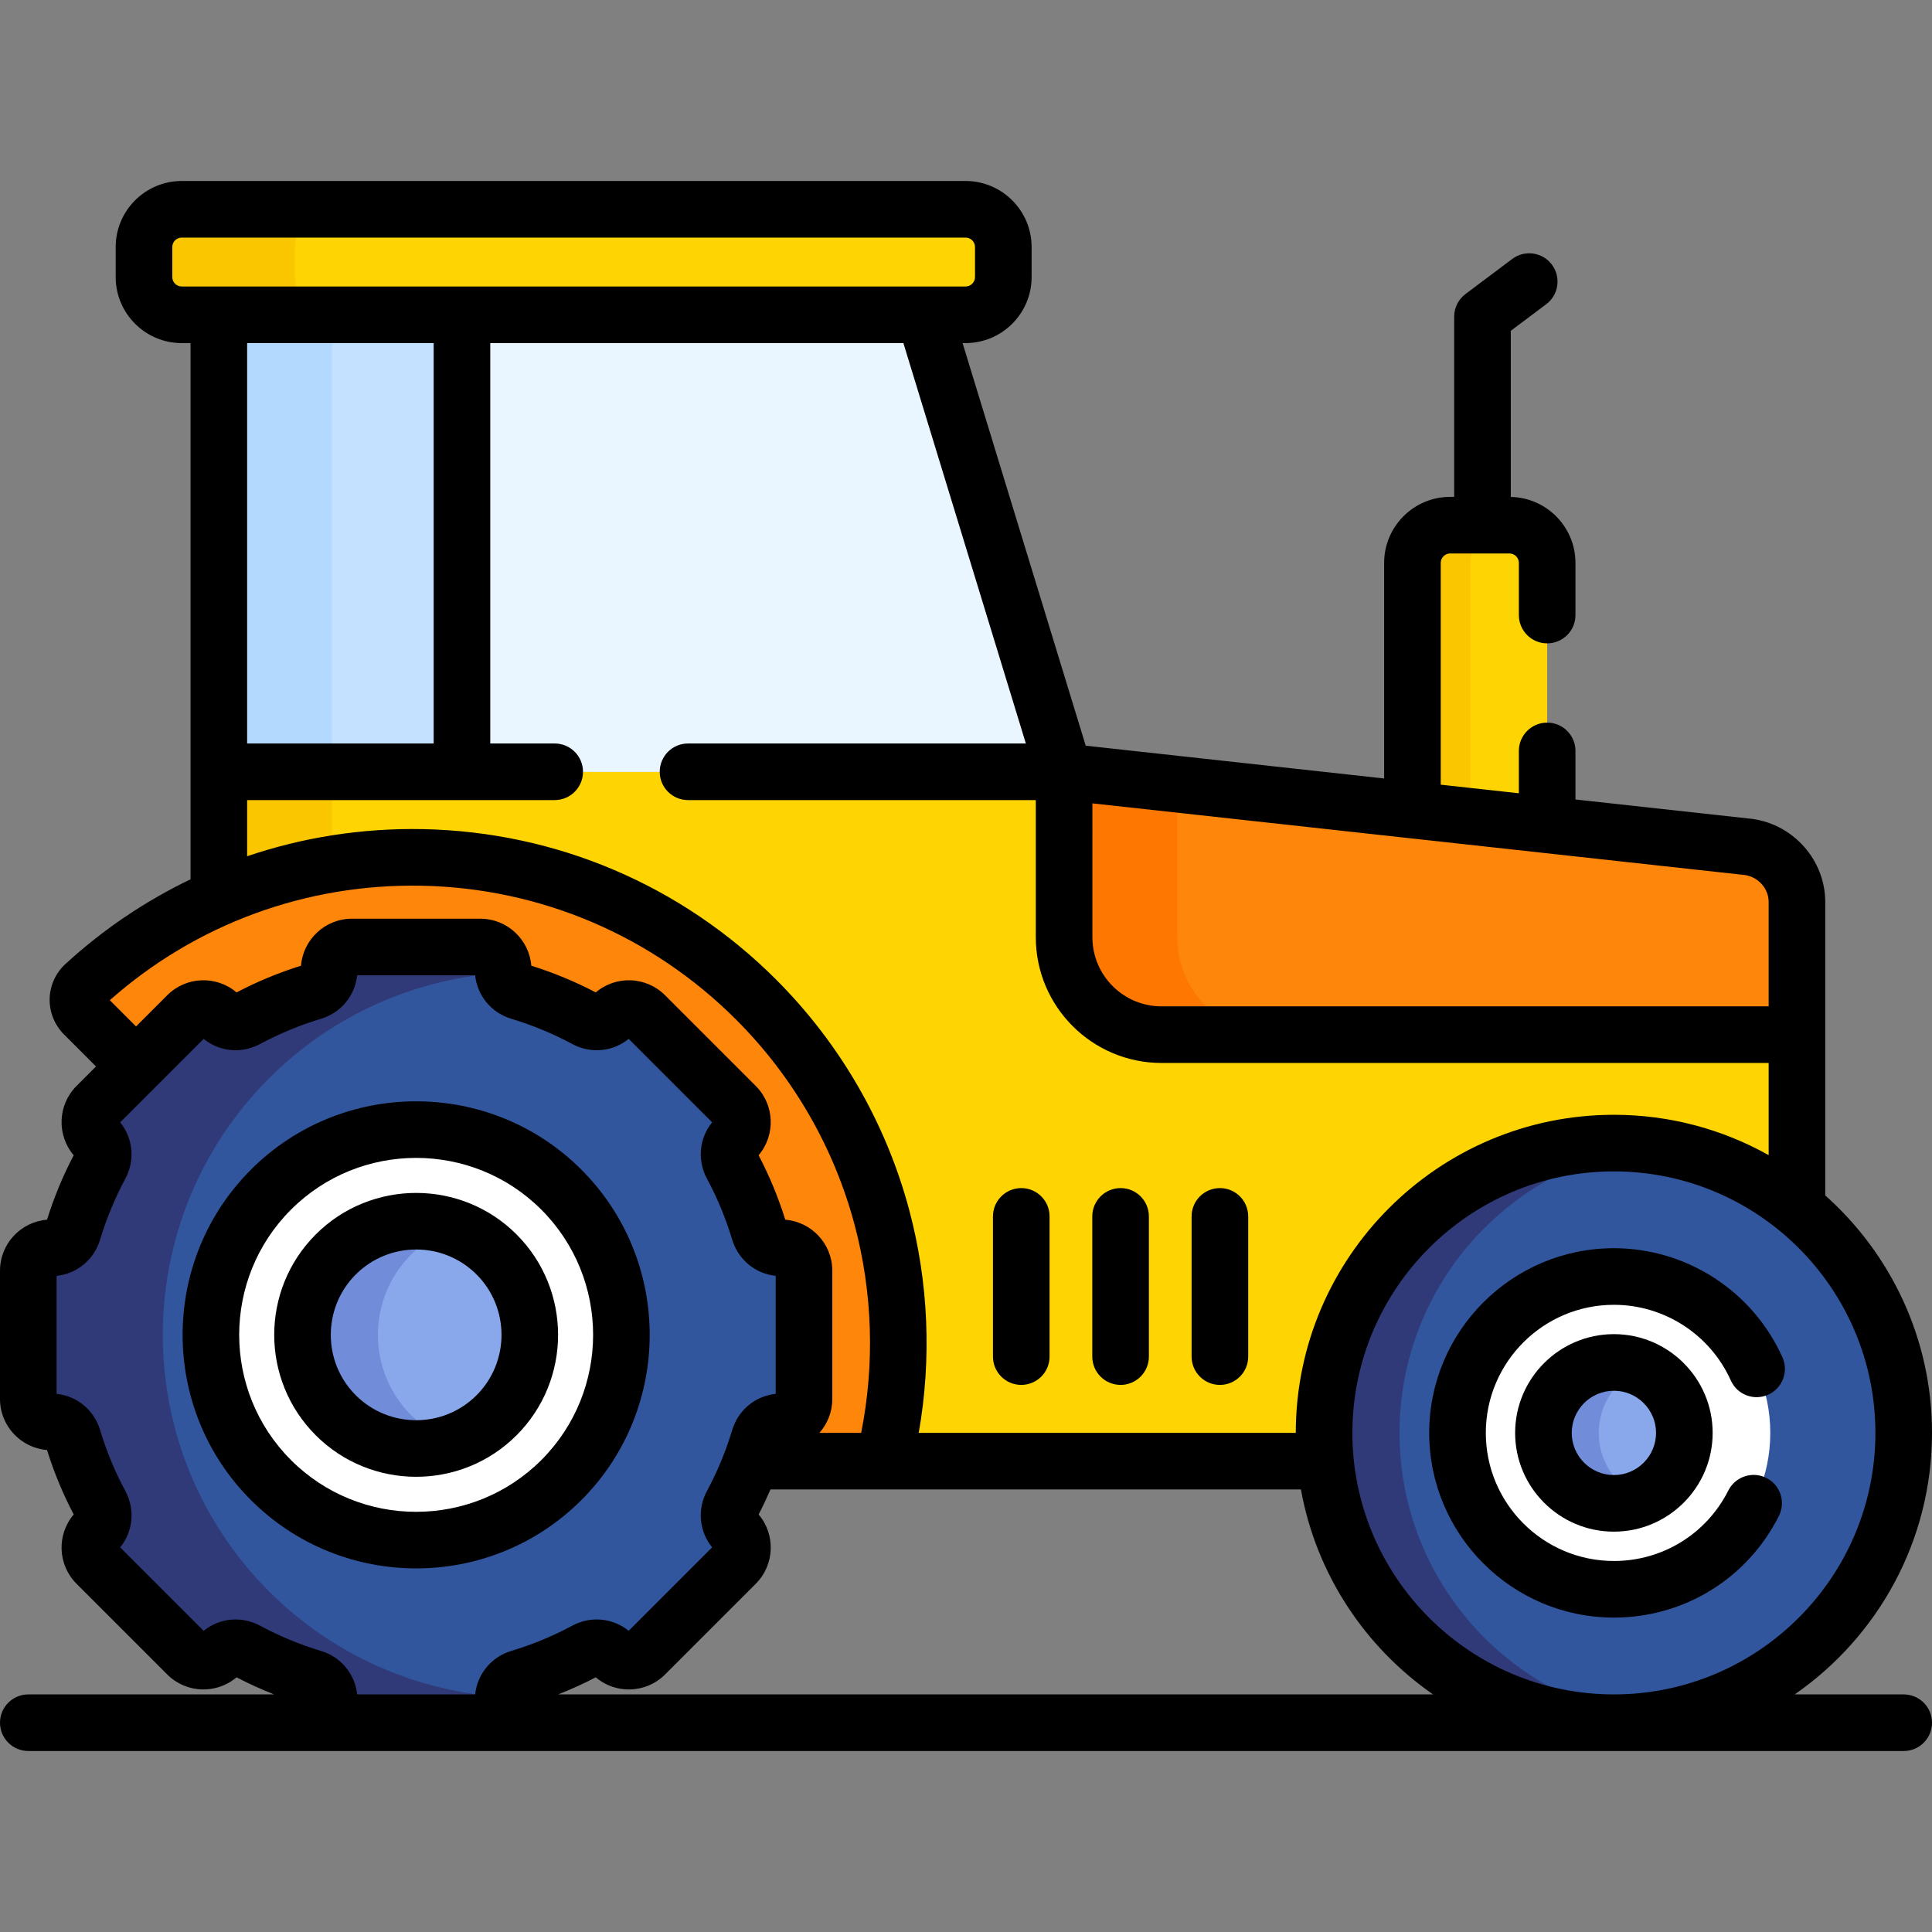
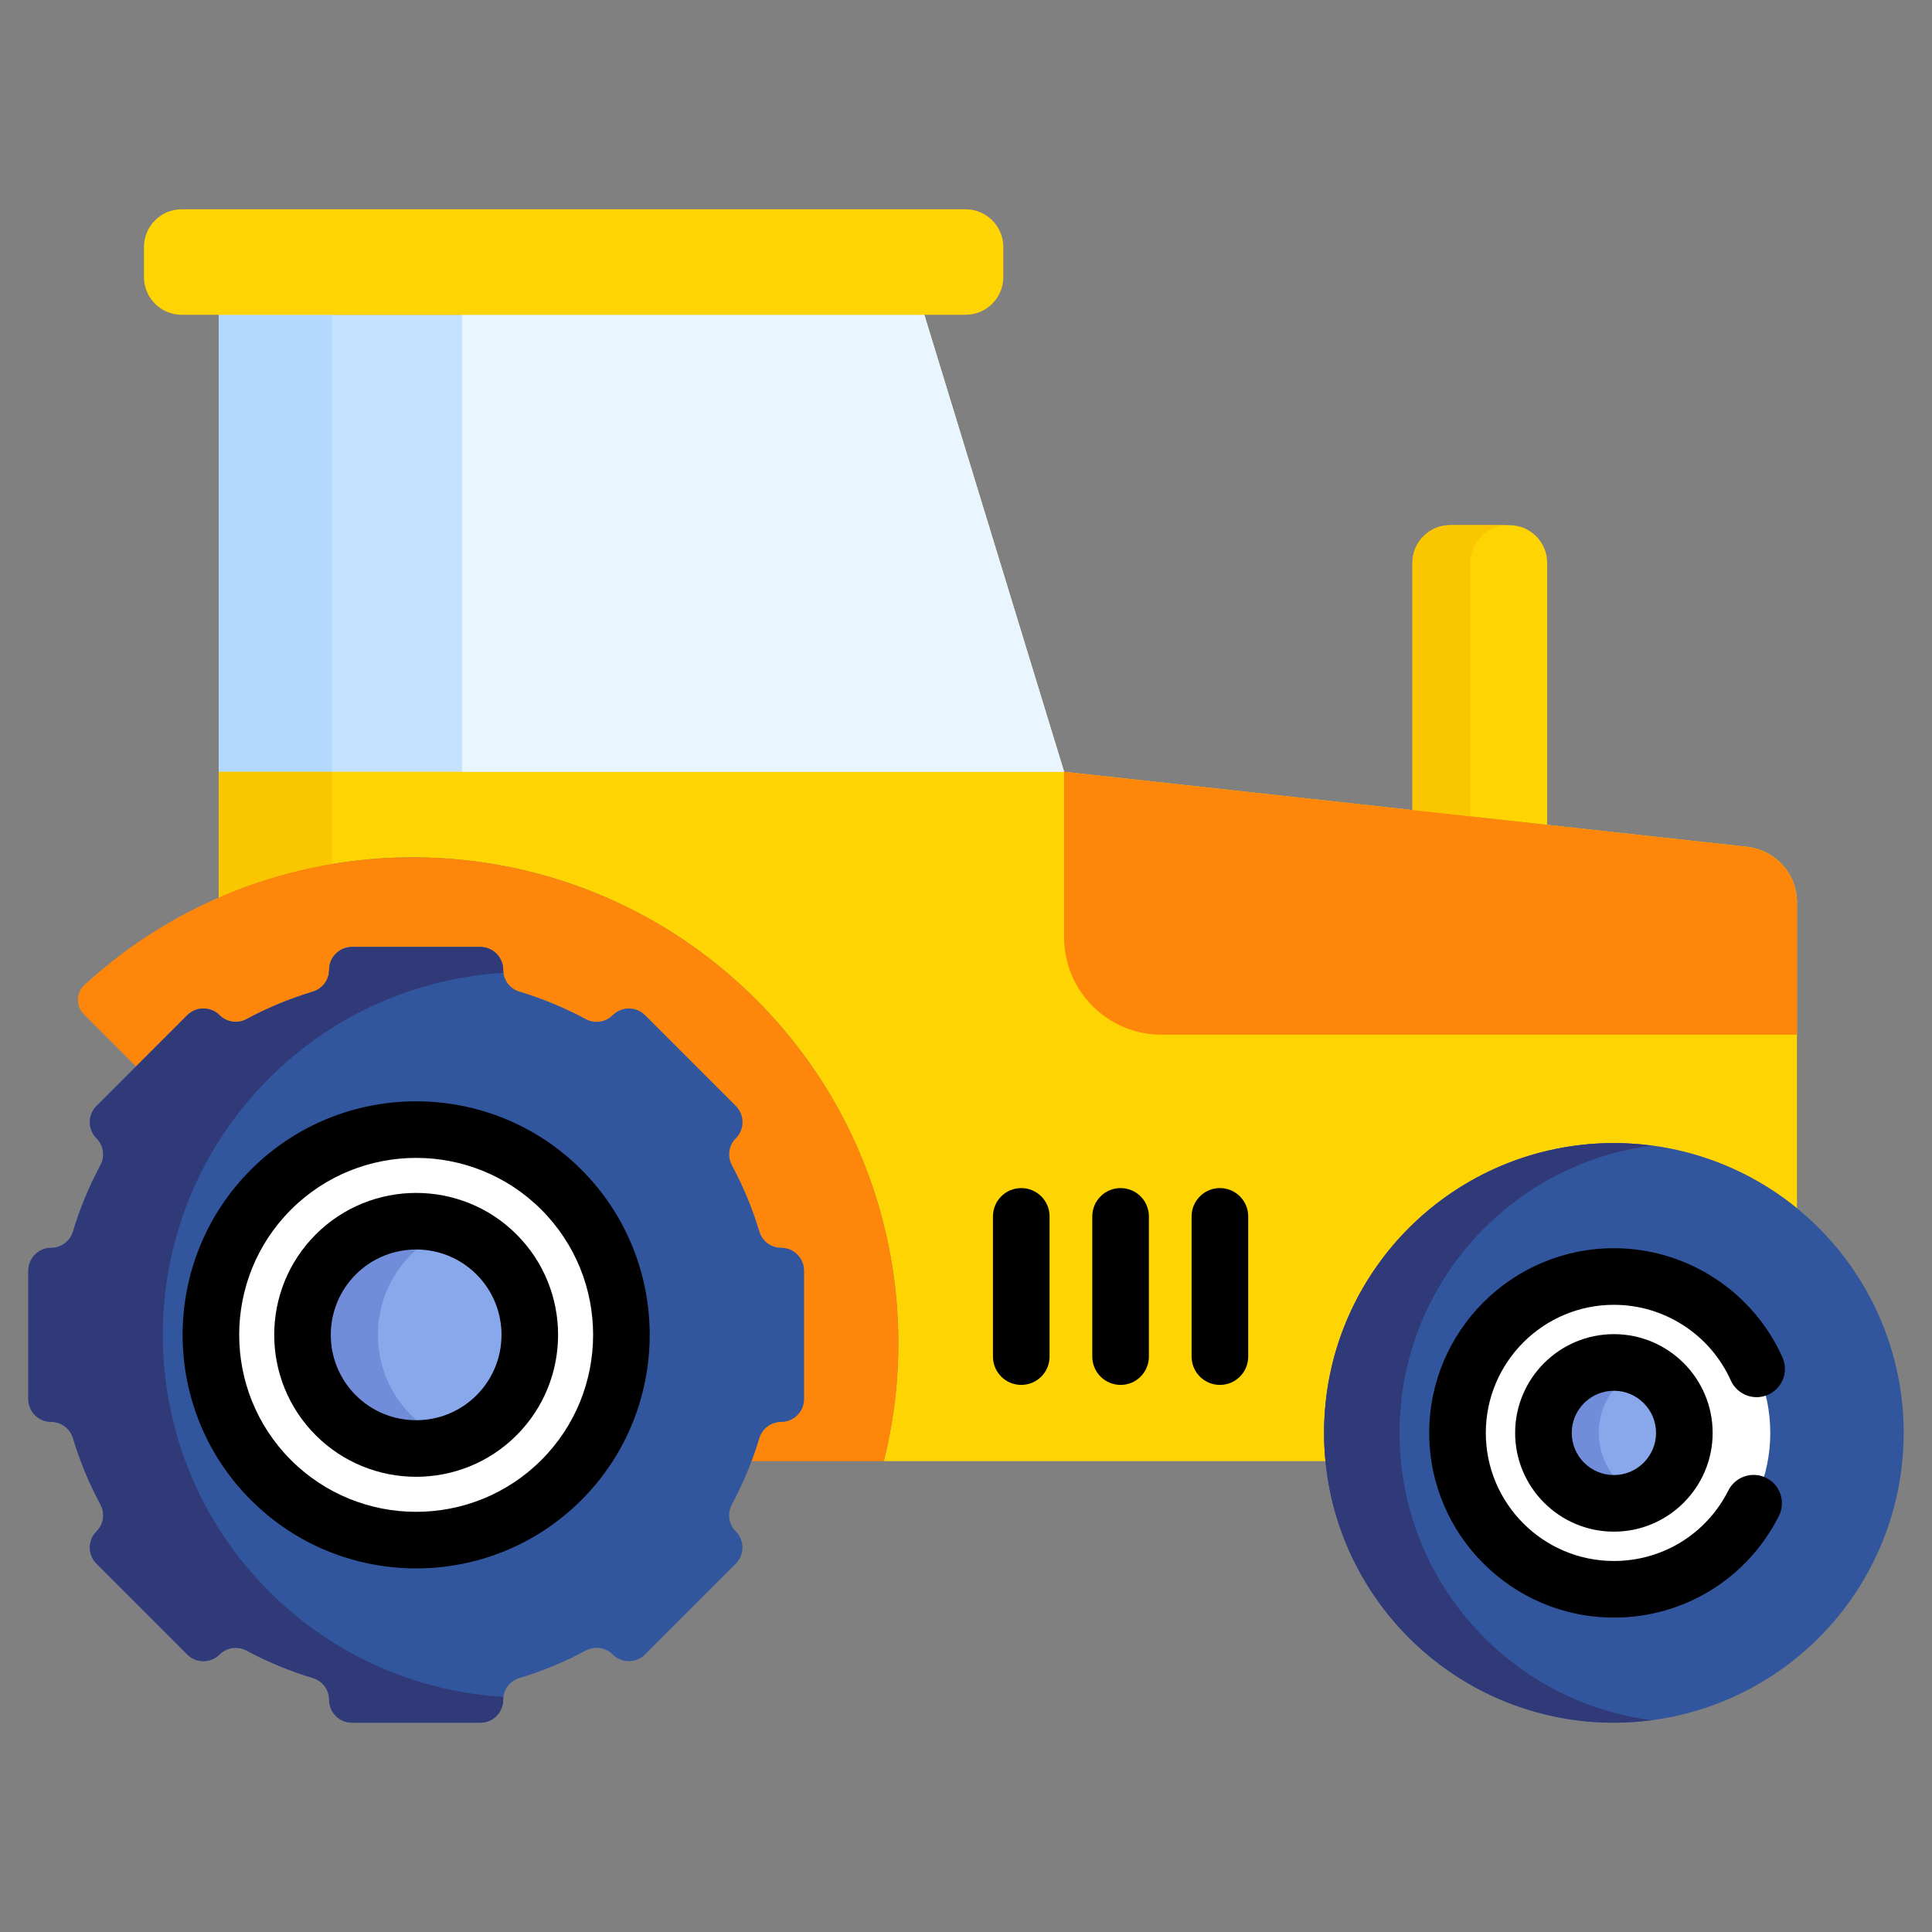
<svg xmlns="http://www.w3.org/2000/svg" id="Capa_1" enable-background="new 0 0 512 512" height="512" viewBox="0 0 512 512" width="512">
  <rect x="0" y="0" width="512" height="512" fill="#808080" stroke="none" />
  <path d="m410.015 218.593v-69.418c0-5.523-4.477-10-10-10h-15.705c-5.523 0-10 4.477-10 10v65.496z" fill="#fed402" />
  <path d="m389.643 216.355v-67.181c0-5.523 4.477-10 10-10h-15.333c-5.523 0-10 4.477-10 10v65.496z" fill="#fac600" />
  <path d="m463.458 224.463-181.46-19.931-37.042-121.111h-186.965v154.443c47.077-20.466 103.889-11.458 142.387 27.039 33.159 33.159 44.433 79.906 33.846 122.317h117.041c-.238-2.464-.369-4.96-.369-7.487 0-42.417 34.385-76.802 76.802-76.802 18.401 0 35.285 6.479 48.512 17.27v-81.163c-.001-7.305-5.426-13.506-12.752-14.575z" fill="#fed402" />
  <path d="m463.459 224.463-181.46-19.931v43.856c0 14.252 11.554 25.806 25.806 25.806h168.404v-35.156c0-7.305-5.425-13.506-12.75-14.575z" fill="#fe860a" />
-   <path d="m311.999 248.387v-40.561l-30-3.295v43.856c0 14.252 11.554 25.806 25.806 25.806h30c-14.252.001-25.806-11.553-25.806-25.806z" fill="#fe7701" />
  <path d="m244.956 83.421h-186.965v121.111h224.008z" fill="#c4e2ff" />
  <path d="m57.991 83.421h30v121.111h-30z" fill="#b3dafe" />
  <path d="m87.991 228.976v-24.444h-30v33.333c9.671-4.205 19.75-7.173 30-8.889z" fill="#fac600" />
  <path d="m200.377 264.903c-48.944-48.944-127.496-50.235-178.002-3.873-2.255 2.07-2.294 5.62-.13 7.784l13.808 13.808 13.578-13.578c2.364-2.364 6.196-2.364 8.559 0 1.893 1.893 4.798 2.302 7.156 1.034 5.639-3.032 11.519-5.455 17.544-7.265 2.566-.771 4.334-3.113 4.334-5.793v-.002c0-3.343 2.71-6.052 6.052-6.052h34.017c3.343 0 6.052 2.71 6.052 6.052v.002c0 2.68 1.767 5.022 4.334 5.793 6.025 1.81 11.905 4.232 17.544 7.265 2.358 1.268 5.263.859 7.156-1.034 2.364-2.364 6.196-2.364 8.559 0l24.053 24.053c2.364 2.364 2.364 6.196 0 8.559-1.893 1.893-2.302 4.798-1.034 7.156 3.032 5.639 5.455 11.518 7.265 17.544.771 2.566 3.113 4.333 5.793 4.333h.002c3.343 0 6.052 2.71 6.052 6.052v34.017c0 3.343-2.71 6.052-6.052 6.052h-.002c-2.68 0-5.022 1.767-5.793 4.334-.614 2.043-1.304 4.069-2.059 6.075h35.061c10.586-42.409-.687-89.156-33.847-122.316z" fill="#fe860a" />
  <path d="m244.956 83.421h-122.533v121.111h159.576z" fill="#eaf6ff" />
  <path d="m170.938 438.457 24.053-24.053c2.364-2.364 2.364-6.196 0-8.559-1.893-1.893-2.302-4.798-1.034-7.156 3.032-5.639 5.455-11.519 7.265-17.544.771-2.566 3.113-4.334 5.793-4.334h.002c3.343 0 6.052-2.71 6.052-6.052v-34.017c0-3.343-2.71-6.052-6.052-6.052h-.002c-2.68 0-5.022-1.767-5.793-4.334-1.81-6.025-4.232-11.905-7.265-17.544-1.268-2.358-.859-5.263 1.034-7.156 2.364-2.364 2.364-6.196 0-8.559l-24.053-24.053c-2.364-2.364-6.196-2.364-8.559 0-1.893 1.893-4.798 2.302-7.156 1.034-5.639-3.032-11.519-5.455-17.544-7.265-2.566-.771-4.334-3.113-4.334-5.793v-.002c0-3.343-2.71-6.052-6.052-6.052h-34.017c-3.343 0-6.052 2.71-6.052 6.052v.002c0 2.68-1.767 5.022-4.334 5.793-6.025 1.81-11.905 4.232-17.544 7.265-2.358 1.268-5.263.859-7.156-1.034-2.364-2.364-6.196-2.364-8.559 0l-24.053 24.053c-2.364 2.364-2.364 6.196 0 8.559 1.893 1.893 2.302 4.798 1.034 7.156-3.032 5.639-5.455 11.519-7.265 17.544-.771 2.566-3.113 4.334-5.793 4.334h-.002c-3.343 0-6.052 2.71-6.052 6.052v34.017c0 3.343 2.71 6.052 6.052 6.052h.002c2.68 0 5.022 1.767 5.793 4.334 1.81 6.025 4.232 11.905 7.265 17.544 1.268 2.358.859 5.263-1.034 7.156-2.364 2.364-2.364 6.196 0 8.559l24.053 24.053c2.364 2.364 6.196 2.364 8.559 0 1.893-1.893 4.798-2.302 7.156-1.034 5.639 3.032 11.519 5.455 17.544 7.265 2.566.771 4.334 3.113 4.334 5.793v.002c0 3.343 2.71 6.052 6.052 6.052h34.017c3.343 0 6.052-2.71 6.052-6.052v-.002c0-2.68 1.767-5.022 4.334-5.793 6.025-1.81 11.905-4.232 17.544-7.265 2.358-1.268 5.263-.859 7.156 1.034 2.363 2.364 6.195 2.364 8.559 0z" fill="#32569d" />
  <path d="m71.305 421.731c-37.544-37.544-37.544-98.416 0-135.96 17.277-17.277 39.495-26.582 62.106-27.958-.035-.261-.065-.523-.065-.792v-.002c0-3.343-2.71-6.052-6.052-6.052h-34.017c-3.343 0-6.052 2.71-6.052 6.052v.002c0 2.68-1.767 5.022-4.334 5.793-6.025 1.81-11.905 4.232-17.544 7.265-2.358 1.268-5.263.859-7.156-1.034-2.364-2.364-6.196-2.364-8.559 0l-24.053 24.053c-2.364 2.364-2.364 6.196 0 8.559 1.893 1.893 2.302 4.798 1.034 7.156-3.032 5.639-5.455 11.518-7.265 17.544-.771 2.566-3.113 4.333-5.793 4.334h-.002c-3.343 0-6.052 2.71-6.052 6.052v34.017c0 3.343 2.71 6.052 6.052 6.052h.002c2.68 0 5.022 1.767 5.793 4.334 1.81 6.025 4.232 11.905 7.265 17.543 1.268 2.358.859 5.263-1.034 7.156-2.364 2.364-2.364 6.196 0 8.559l24.053 24.053c2.364 2.364 6.196 2.364 8.559 0 1.893-1.893 4.798-2.302 7.156-1.034 5.639 3.032 11.518 5.455 17.544 7.265 2.566.771 4.334 3.113 4.334 5.793v.002c0 3.343 2.71 6.052 6.052 6.052h34.017c3.343 0 6.052-2.71 6.052-6.052v-.002c0-.269.03-.531.065-.792-22.611-1.376-44.829-10.681-62.106-27.958z" fill="#303a78" />
  <circle cx="110.285" cy="353.751" fill="#fff" r="54.419" />
  <circle cx="110.285" cy="353.751" fill="#89a8ec" r="30.131" />
  <path d="m108.979 375.057c-11.767-11.767-11.767-30.845 0-42.612 3.301-3.301 7.177-5.675 11.306-7.124-10.589-3.716-22.84-1.342-31.306 7.124-11.767 11.767-11.767 30.845 0 42.612 8.466 8.466 20.717 10.84 31.306 7.124-4.129-1.449-8.006-3.823-11.306-7.124z" fill="#718dd9" />
  <circle cx="427.698" cy="379.733" fill="#32569d" r="76.802" />
  <path d="m370.895 379.733c0-39.025 29.114-71.229 66.802-76.133-3.276-.426-6.608-.669-10-.669-42.417 0-76.802 34.386-76.802 76.802 0 42.417 34.385 76.802 76.802 76.802 3.392 0 6.724-.243 10-.669-37.688-4.904-66.802-37.107-66.802-76.133z" fill="#303a78" />
  <circle cx="427.698" cy="379.733" fill="#fff" r="41.445" />
  <circle cx="427.698" cy="379.733" fill="#89a8ec" r="18.671" />
  <path d="m423.693 379.733c0-7.708 4.672-14.322 11.338-17.172-2.252-.963-4.729-1.499-7.333-1.499-10.312 0-18.671 8.359-18.671 18.671s8.359 18.671 18.671 18.671c2.604 0 5.082-.536 7.333-1.499-6.666-2.85-11.338-9.464-11.338-17.172z" fill="#718dd9" />
  <path d="m255.888 83.421h-207.733c-5.523 0-10-4.477-10-10v-7.957c0-5.523 4.477-10 10-10h207.733c5.523 0 10 4.477 10 10v7.957c0 5.523-4.477 10-10 10z" fill="#fed402" />
-   <path d="m78.155 73.421v-7.957c0-5.523 4.477-10 10-10h-40c-5.523 0-10 4.477-10 10v7.957c0 5.523 4.477 10 10 10h40c-5.522 0-10-4.477-10-10z" fill="#fac600" />
  <path d="m154.068 309.968c-24.142-24.143-63.425-24.143-87.566 0-24.142 24.142-24.142 63.424 0 87.566 12.071 12.071 27.927 18.107 43.783 18.107s31.712-6.036 43.783-18.107c24.142-24.142 24.142-63.424 0-87.566zm-76.96 76.96c-18.293-18.294-18.293-48.06 0-66.354 9.147-9.147 21.162-13.72 33.177-13.72s24.03 4.573 33.177 13.72c18.293 18.294 18.293 48.06 0 66.354-18.295 18.294-48.06 18.294-66.354 0z" />
  <path d="m136.894 327.142c-14.672-14.673-38.547-14.673-53.219 0-14.672 14.672-14.672 38.546 0 53.219 7.336 7.336 16.973 11.004 26.609 11.004s19.273-3.668 26.609-11.004c14.673-14.673 14.673-38.547.001-53.219zm-10.606 42.612c-8.824 8.824-23.182 8.824-32.006 0s-8.824-23.182 0-32.006c4.412-4.412 10.208-6.618 16.003-6.618s11.591 2.206 16.003 6.618c8.823 8.824 8.823 23.182 0 32.006z" />
  <path d="m468.595 369.607c3.778-1.697 5.466-6.137 3.769-9.915-7.889-17.558-25.421-28.904-44.666-28.904-26.988 0-48.944 21.957-48.944 48.945s21.956 48.945 48.944 48.945c18.596 0 35.351-10.321 43.728-26.935 1.864-3.699.378-8.208-3.32-10.073s-8.209-.379-10.074 3.32c-5.812 11.527-17.435 18.688-30.333 18.688-18.717 0-33.944-15.228-33.944-33.945s15.228-33.945 33.944-33.945c13.35 0 25.511 7.871 30.982 20.051 1.697 3.778 6.133 5.464 9.914 3.768z" />
  <path d="m427.697 353.562c-14.431 0-26.171 11.74-26.171 26.171s11.74 26.171 26.171 26.171c14.432 0 26.172-11.74 26.172-26.171s-11.74-26.171-26.172-26.171zm0 37.343c-6.159 0-11.171-5.011-11.171-11.171s5.012-11.171 11.171-11.171c6.16 0 11.172 5.011 11.172 11.171s-5.012 11.171-11.172 11.171z" />
-   <path d="m504.5 449.036h-28.882c21.962-15.233 36.382-40.61 36.382-69.303 0-25-10.949-47.481-28.291-62.933v-77.763c0-10.945-8.24-20.402-19.167-21.996-.088-.013-.176-.024-.265-.034l-46.763-5.136v-12.871c0-4.142-3.357-7.5-7.5-7.5s-7.5 3.358-7.5 7.5v11.224l-20.705-2.274v-58.775c0-1.378 1.121-2.5 2.5-2.5h15.705c1.379 0 2.5 1.122 2.5 2.5v13.825c0 4.142 3.357 7.5 7.5 7.5s7.5-3.358 7.5-7.5v-13.825c0-9.528-7.658-17.287-17.14-17.482v-44.028l9.386-7.04c3.313-2.485 3.985-7.187 1.5-10.5-2.486-3.315-7.188-3.985-10.5-1.5l-12.386 9.29c-1.889 1.417-3 3.64-3 6v47.76h-1.065c-9.649 0-17.5 7.851-17.5 17.5v57.127l-79.083-8.686-32.634-106.695h.796c9.65 0 17.5-7.851 17.5-17.5v-7.957c0-9.649-7.851-17.5-17.5-17.5h-207.733c-9.649 0-17.5 7.851-17.5 17.5v7.957c0 9.649 7.851 17.5 17.5 17.5h2.335v142.108c-11.983 5.747-23.167 13.278-33.188 22.477-2.562 2.352-4.073 5.7-4.148 9.187-.075 3.509 1.305 6.945 3.787 9.426l8.505 8.505-5.172 5.172c-5.023 5.023-5.271 13.041-.743 18.36-2.864 5.457-5.24 11.193-7.072 17.079-6.963.557-12.459 6.403-12.459 13.508v34.017c0 7.104 5.495 12.949 12.46 13.508 1.832 5.886 4.207 11.621 7.072 17.079-4.528 5.319-4.28 13.337.743 18.36l24.054 24.054c5.023 5.022 13.041 5.271 18.36.743 3.225 1.693 6.556 3.192 9.949 4.532h-65.138c-4.142 0-7.5 3.358-7.5 7.5s3.358 7.5 7.5 7.5h497c4.143 0 7.5-3.358 7.5-7.5s-3.357-7.5-7.5-7.5zm-215.001-236.135 172.986 19c3.557.573 6.224 3.622 6.224 7.137v27.656h-160.903c-10.095 0-18.307-8.212-18.307-18.307zm-17.637-15.869h-89.529c-4.142 0-7.5 3.358-7.5 7.5s3.358 7.5 7.5 7.5h92.166v36.355c0 18.365 14.941 33.307 33.307 33.307h160.903v24.422c-12.148-6.795-26.131-10.686-41.012-10.686-46.48 0-84.294 37.811-84.302 84.29h-99.925c3.454-19.584 2.617-39.817-2.519-59.062-6.142-23.012-18.338-44.125-35.271-61.059-25-25-58.23-39.16-93.568-39.872-16.068-.317-31.8 2.157-46.622 7.185v-14.882h81.51c4.142 0 7.5-3.358 7.5-7.5s-3.358-7.5-7.5-7.5h-17.077v-106.109h109.483zm-206.371 0v-106.111h49.433v106.111zm-17.336-121.111c-1.378 0-2.5-1.122-2.5-2.5v-7.957c0-1.378 1.122-2.5 2.5-2.5h207.733c1.378 0 2.5 1.122 2.5 2.5v7.957c0 1.378-1.122 2.5-2.5 2.5zm63.656 158.805c31.445.633 61.016 13.233 83.263 35.481 15.07 15.07 25.923 33.854 31.385 54.32 4.801 17.989 5.393 36.951 1.762 55.194h-11.06c2.115-2.391 3.408-5.525 3.408-8.961v-34.017c0-7.104-5.495-12.949-12.46-13.508-1.832-5.885-4.207-11.622-7.072-17.079 4.528-5.319 4.28-13.337-.743-18.36l-24.054-24.054c-5.024-5.023-13.042-5.271-18.36-.743-5.457-2.864-11.193-5.24-17.079-7.072-.558-6.964-6.404-12.46-13.509-12.46h-34.016c-7.104 0-12.949 5.495-13.508 12.46-5.886 1.832-11.621 4.207-17.079 7.072-5.318-4.527-13.335-4.281-18.36.743l-8.275 8.275-6.952-6.952c22.817-20.197 52.095-30.945 82.709-30.339zm14.11 214.31h-31.272c-.567-5.399-4.282-9.933-9.601-11.531-5.583-1.677-11.016-3.927-16.149-6.687-4.888-2.63-10.719-2.049-14.935 1.365l-22.113-22.113c3.416-4.216 3.995-10.046 1.366-14.934-2.76-5.134-5.01-10.567-6.687-16.15-1.598-5.318-6.131-9.033-11.531-9.6v-31.272c5.399-.567 9.933-4.282 11.53-9.601 1.677-5.583 3.927-11.016 6.688-16.149 2.629-4.889 2.049-10.718-1.366-14.934l22.113-22.113c4.217 3.416 10.047 3.994 14.934 1.366 5.134-2.76 10.567-5.01 16.15-6.687 5.318-1.598 9.033-6.131 9.6-11.531h31.272c.567 5.399 4.282 9.933 9.601 11.53 5.583 1.677 11.016 3.927 16.149 6.688 4.888 2.629 10.717 2.049 14.934-1.366l22.113 22.113c-3.415 4.217-3.994 10.047-1.366 14.934 2.76 5.133 5.01 10.567 6.687 16.149 1.598 5.319 6.131 9.033 11.531 9.601v31.272c-5.399.567-9.933 4.282-11.531 9.601-1.677 5.583-3.927 11.016-6.687 16.149-2.628 4.888-2.049 10.717 1.366 14.934l-22.113 22.113c-4.216-3.414-10.046-3.995-14.934-1.366-5.133 2.76-10.567 5.01-16.149 6.687-5.318 1.599-9.033 6.132-9.6 11.532zm22.011 0c3.393-1.34 6.724-2.839 9.949-4.532 5.319 4.529 13.338 4.28 18.36-.743l24.054-24.054c5.023-5.023 5.271-13.042.743-18.36 1.136-2.164 2.172-4.383 3.151-6.626h140.568c4.043 22.43 16.975 41.799 35.021 54.315zm210.464-69.303c0-38.214 31.089-69.303 69.302-69.303 38.214 0 69.303 31.089 69.303 69.303 0 38.213-31.089 69.302-69.303 69.302-38.214.001-69.302-31.088-69.302-69.302z" />
  <path d="m270.645 367.014c4.143 0 7.5-3.358 7.5-7.5v-37.159c0-4.142-3.357-7.5-7.5-7.5s-7.5 3.358-7.5 7.5v37.159c0 4.142 3.357 7.5 7.5 7.5z" />
  <path d="m296.966 367.014c4.143 0 7.5-3.358 7.5-7.5v-37.159c0-4.142-3.357-7.5-7.5-7.5s-7.5 3.358-7.5 7.5v37.159c0 4.142 3.357 7.5 7.5 7.5z" />
  <path d="m323.287 367.014c4.143 0 7.5-3.358 7.5-7.5v-37.159c0-4.142-3.357-7.5-7.5-7.5s-7.5 3.358-7.5 7.5v37.159c0 4.142 3.358 7.5 7.5 7.5z" />
</svg>